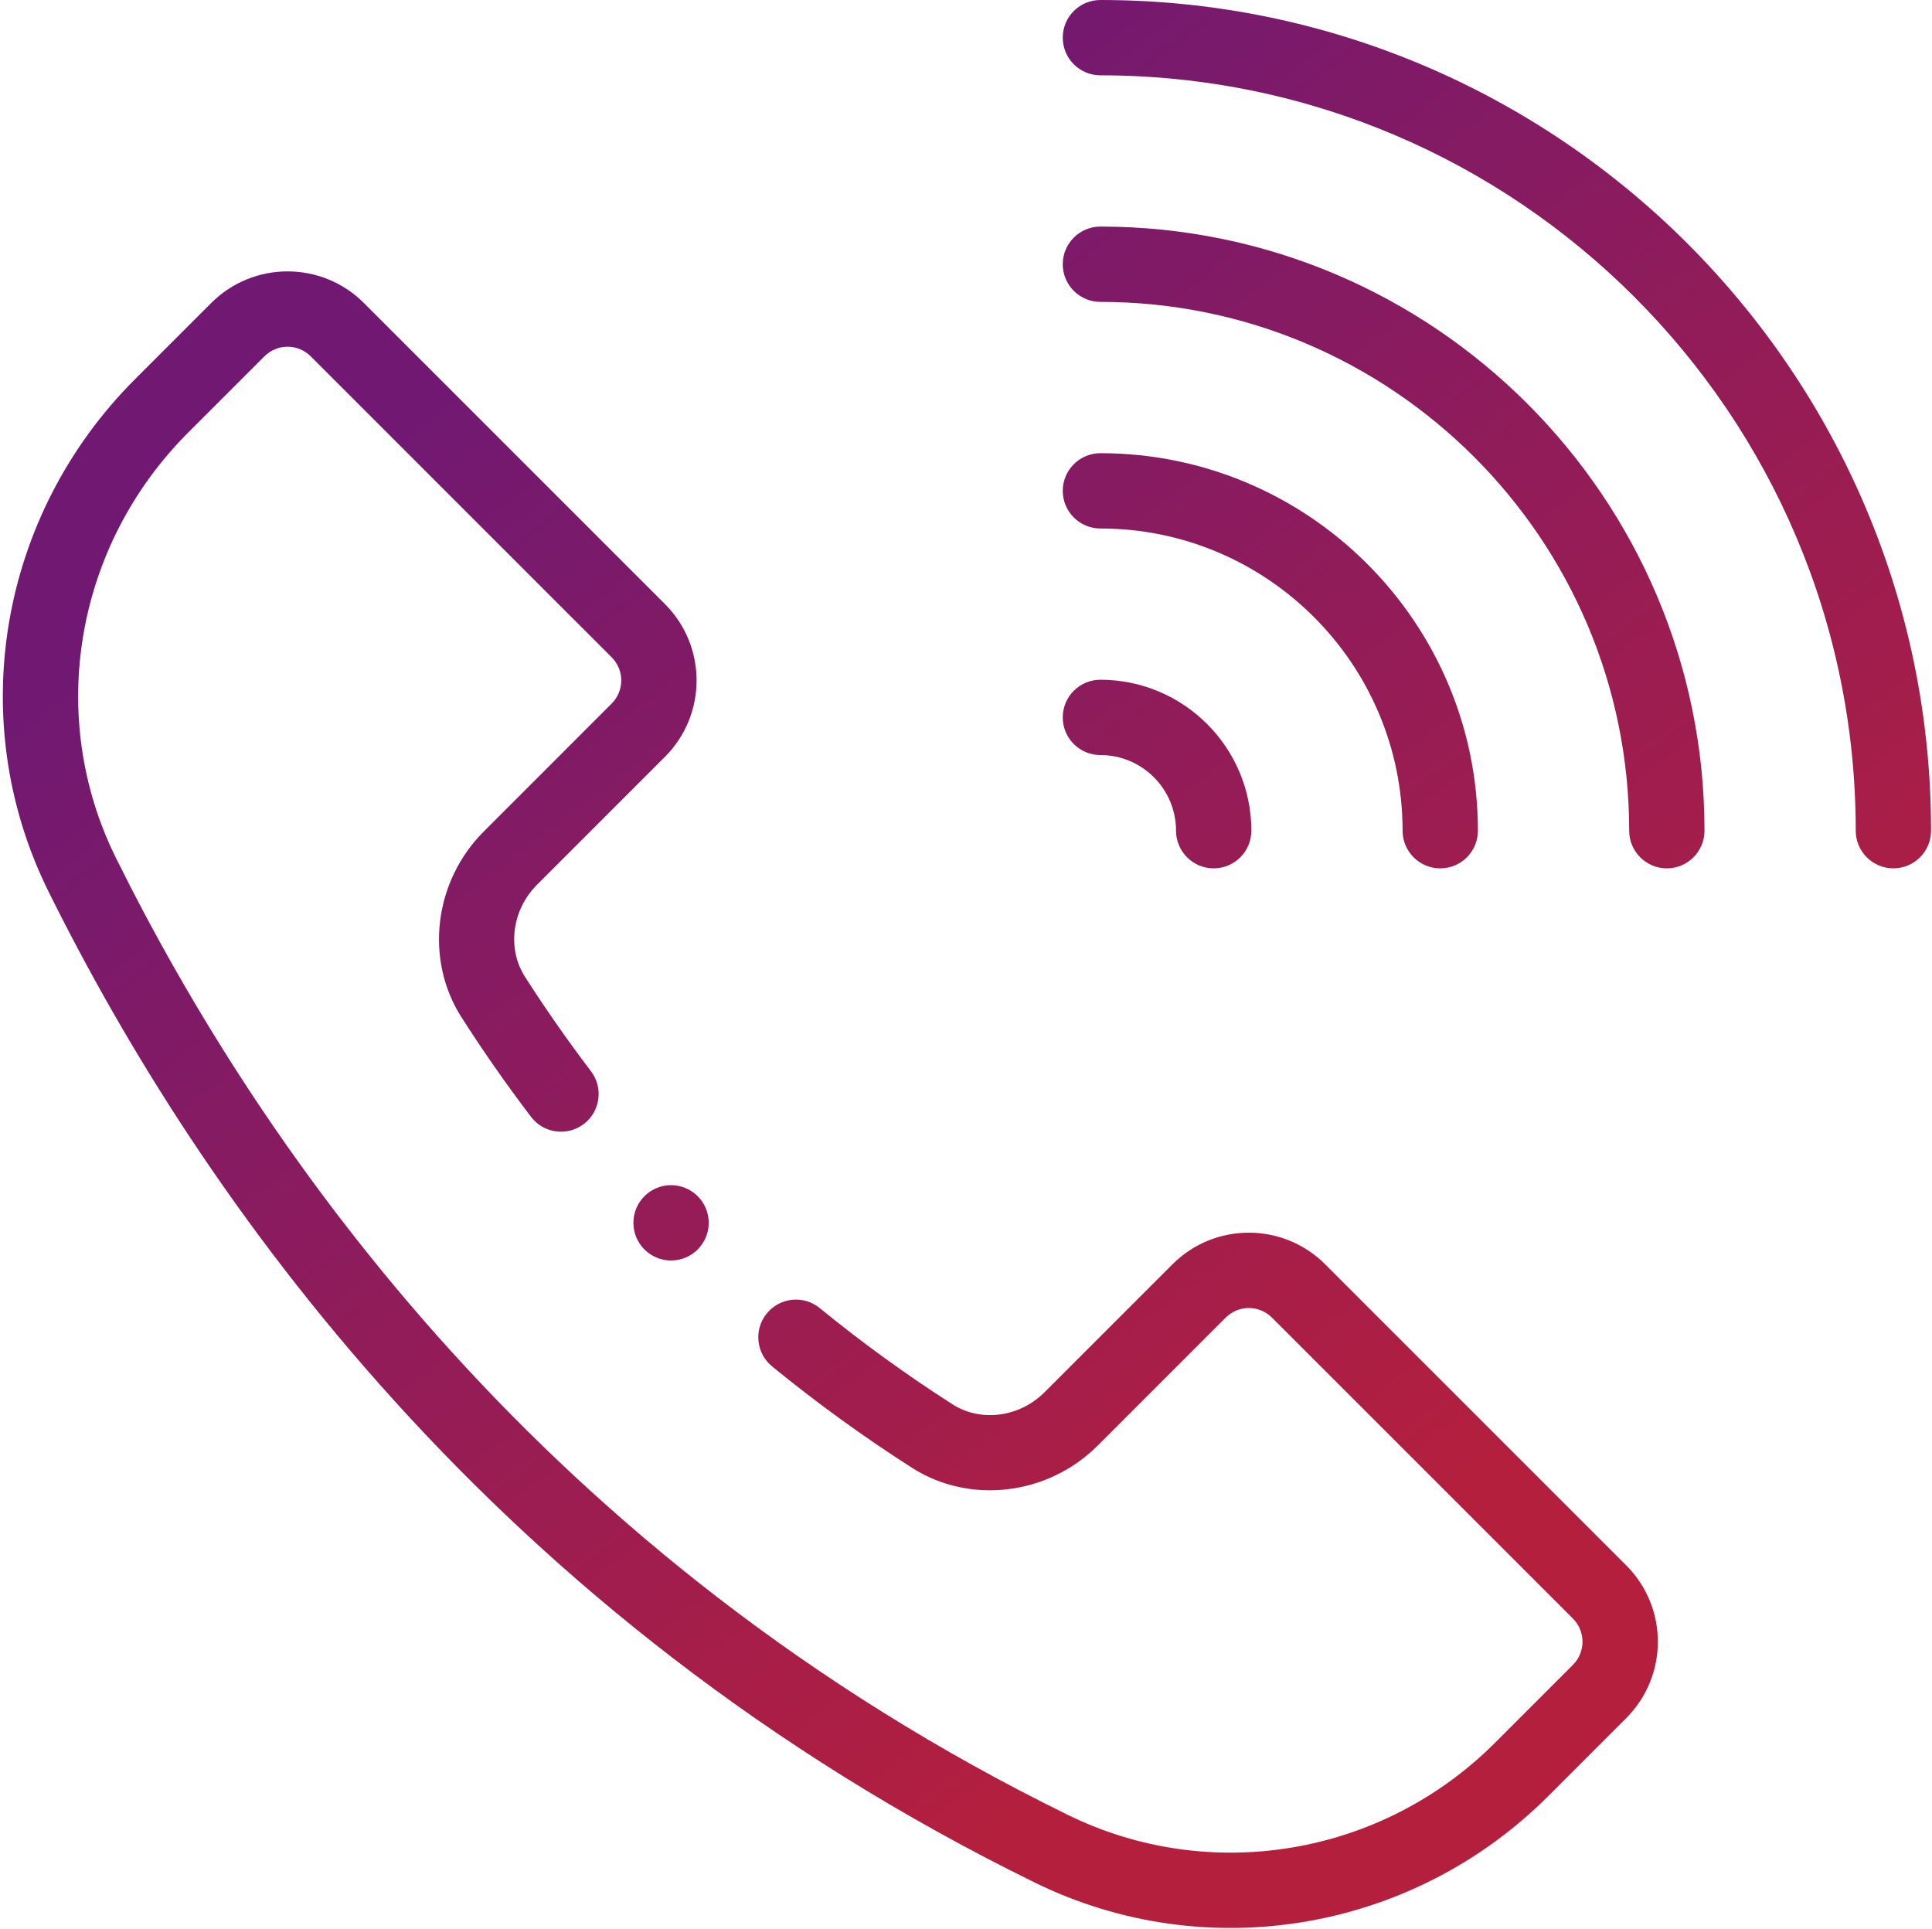
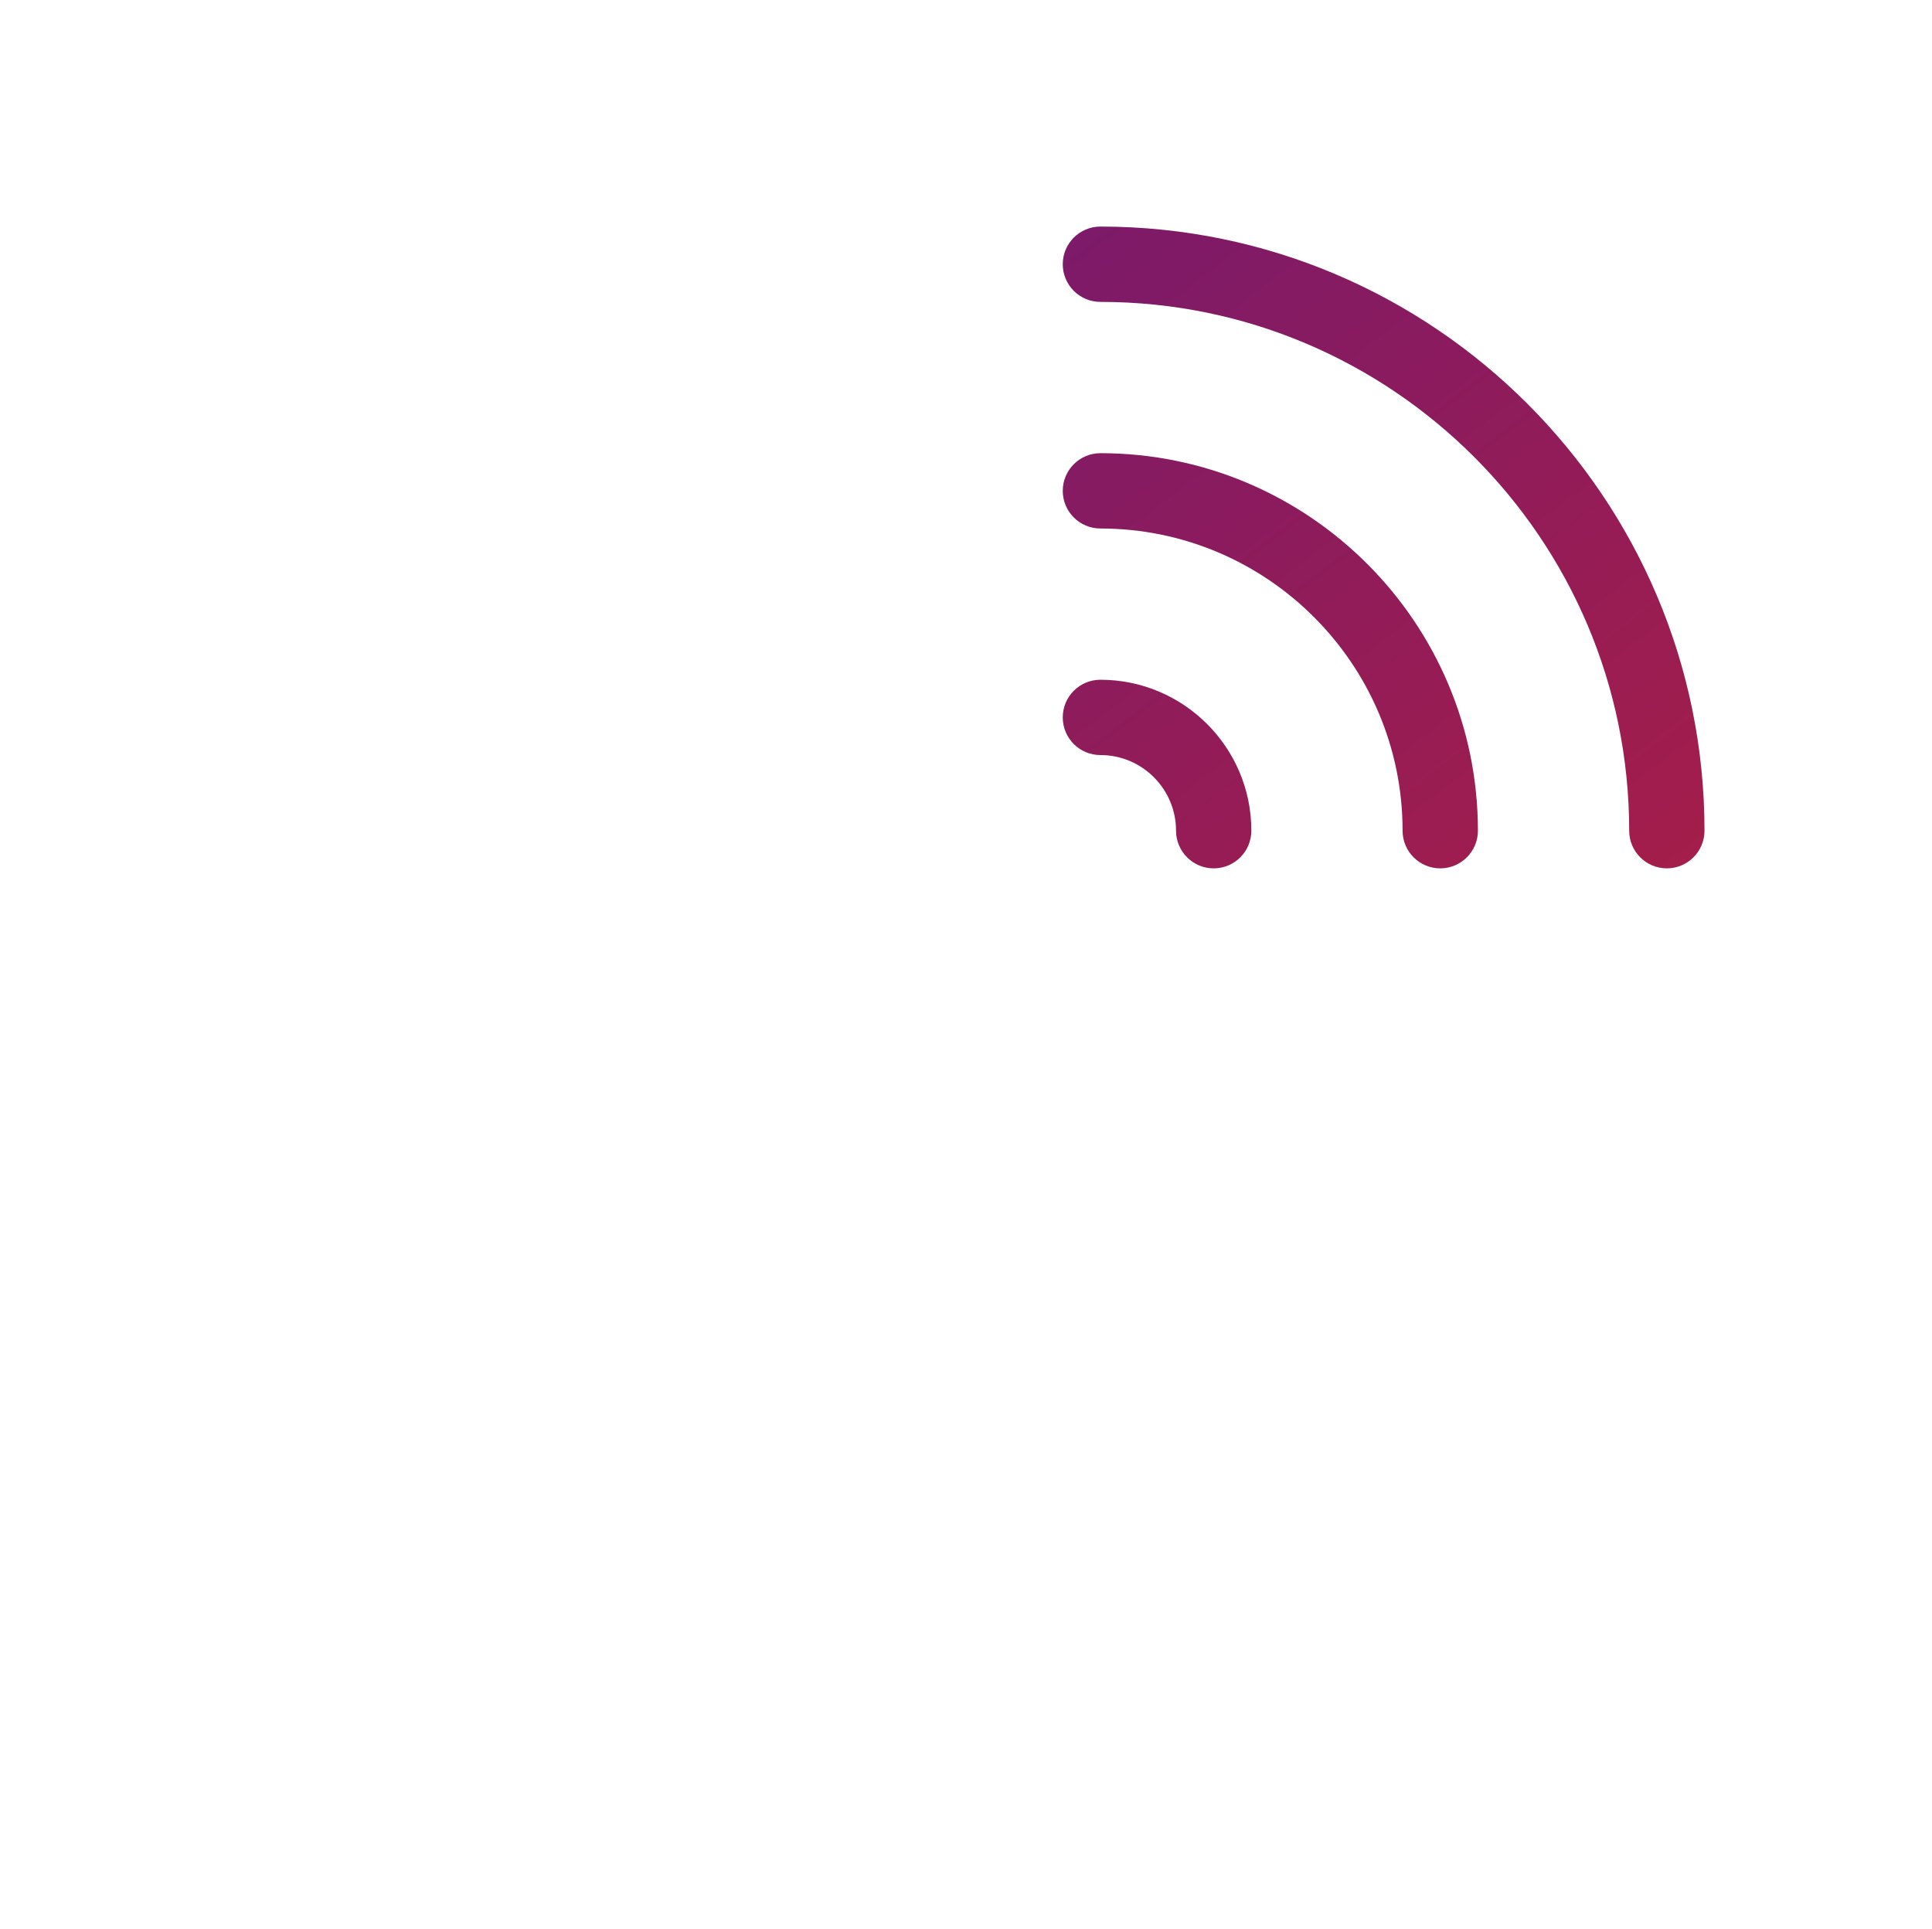
<svg xmlns="http://www.w3.org/2000/svg" width="684" height="683" viewBox="0 0 684 683" fill="none">
-   <path d="M389.588 0C382.223 0 376.254 5.969 376.254 13.334C376.254 20.698 382.223 26.667 389.588 26.667C537.04 26.667 656.999 146.631 656.999 294.078C656.999 301.443 662.973 307.412 670.332 307.412C677.697 307.412 683.665 301.443 683.665 294.078C683.665 131.927 551.744 0 389.588 0Z" fill="url(#paint0_linear_22_33)" />
  <path d="M590.124 307.417C597.488 307.417 603.457 301.443 603.457 294.083C603.457 176.151 507.514 80.209 389.588 80.209C382.223 80.209 376.254 86.183 376.254 93.542C376.254 100.907 382.223 106.875 389.588 106.875C492.811 106.875 576.79 190.854 576.79 294.083C576.79 301.443 582.759 307.417 590.124 307.417Z" fill="url(#paint1_linear_22_33)" />
  <path d="M496.567 294.083C496.567 301.443 502.535 307.417 509.9 307.417C517.264 307.417 523.233 301.443 523.233 294.083C523.233 220.391 463.28 160.438 389.588 160.438C382.223 160.438 376.254 166.407 376.254 173.766C376.254 181.13 382.223 187.099 389.588 187.099C448.577 187.099 496.567 235.089 496.567 294.083Z" fill="url(#paint2_linear_22_33)" />
  <path d="M376.254 253.979C376.254 261.339 382.223 267.307 389.588 267.307C404.348 267.307 416.358 279.318 416.358 294.083C416.358 301.443 422.327 307.417 429.692 307.417C437.051 307.417 443.025 301.443 443.025 294.083C443.025 264.615 419.051 240.646 389.588 240.646C382.223 240.646 376.254 246.615 376.254 253.979Z" fill="url(#paint3_linear_22_33)" />
-   <path d="M250.911 432.906C250.911 440.271 244.942 446.24 237.577 446.24C230.213 446.24 224.244 440.271 224.244 432.906C224.244 425.547 230.213 419.573 237.577 419.573C244.942 419.573 250.911 425.547 250.911 432.906Z" fill="url(#paint4_linear_22_33)" />
-   <path d="M366.374 666.479C427.087 696.234 500.129 683.854 548.139 635.843L575.707 608.276C590.676 593.323 590.681 569.099 575.712 554.135L469.192 447.625C454.249 432.661 430.02 432.641 415.061 447.62L369.801 492.885C360.937 501.75 347.254 503.557 337.275 497.187C321.004 486.786 305.176 475.318 290.234 463.099C284.53 458.437 276.135 459.281 271.473 464.979C266.812 470.682 267.655 479.083 273.353 483.739C289.098 496.614 305.77 508.698 322.921 519.656C343.364 532.713 371.009 529.385 388.655 511.739L433.926 466.469C438.452 461.937 445.785 461.927 450.332 466.474L556.858 572.989C561.395 577.531 561.405 584.875 556.858 589.411L529.285 616.989C489.291 656.984 428.541 667.25 378.108 642.536C193.353 551.937 92.833 408.281 41.041 303.719C16.265 253.714 26.552 193.193 66.64 153.115L93.609 126.151C98.13 121.62 105.468 121.604 110.01 126.157L216.546 232.688C221.057 237.193 221.103 244.537 216.536 249.094L171.275 294.359C153.63 312.005 150.301 339.651 163.359 360.099C171.051 372.135 179.343 384.01 188.01 395.391C192.468 401.25 200.833 402.38 206.692 397.922C212.551 393.464 213.687 385.099 209.223 379.234C201.004 368.438 193.129 357.167 185.827 345.745C179.458 335.76 181.265 322.078 190.129 313.214L235.385 267.958C250.348 253.016 250.364 228.781 235.395 213.828L128.869 107.308C113.932 92.344 89.697 92.323 74.744 107.302L47.786 134.261C-0.402 182.433 -12.714 255.292 17.145 315.557C70.775 423.823 174.89 572.583 366.374 666.479Z" fill="url(#paint5_linear_22_33)" />
  <defs>
    <linearGradient id="paint0_linear_22_33" x1="515.843" y1="526.833" x2="197.342" y2="110.143" gradientUnits="userSpaceOnUse">
      <stop stop-color="#B41F3E" />
      <stop offset="1" stop-color="#711972" />
    </linearGradient>
    <linearGradient id="paint1_linear_22_33" x1="515.843" y1="526.833" x2="197.342" y2="110.143" gradientUnits="userSpaceOnUse">
      <stop stop-color="#B41F3E" />
      <stop offset="1" stop-color="#711972" />
    </linearGradient>
    <linearGradient id="paint2_linear_22_33" x1="515.843" y1="526.833" x2="197.342" y2="110.143" gradientUnits="userSpaceOnUse">
      <stop stop-color="#B41F3E" />
      <stop offset="1" stop-color="#711972" />
    </linearGradient>
    <linearGradient id="paint3_linear_22_33" x1="515.843" y1="526.833" x2="197.342" y2="110.143" gradientUnits="userSpaceOnUse">
      <stop stop-color="#B41F3E" />
      <stop offset="1" stop-color="#711972" />
    </linearGradient>
    <linearGradient id="paint4_linear_22_33" x1="515.843" y1="526.833" x2="197.342" y2="110.143" gradientUnits="userSpaceOnUse">
      <stop stop-color="#B41F3E" />
      <stop offset="1" stop-color="#711972" />
    </linearGradient>
    <linearGradient id="paint5_linear_22_33" x1="515.843" y1="526.833" x2="197.342" y2="110.143" gradientUnits="userSpaceOnUse">
      <stop stop-color="#B41F3E" />
      <stop offset="1" stop-color="#711972" />
    </linearGradient>
  </defs>
</svg>